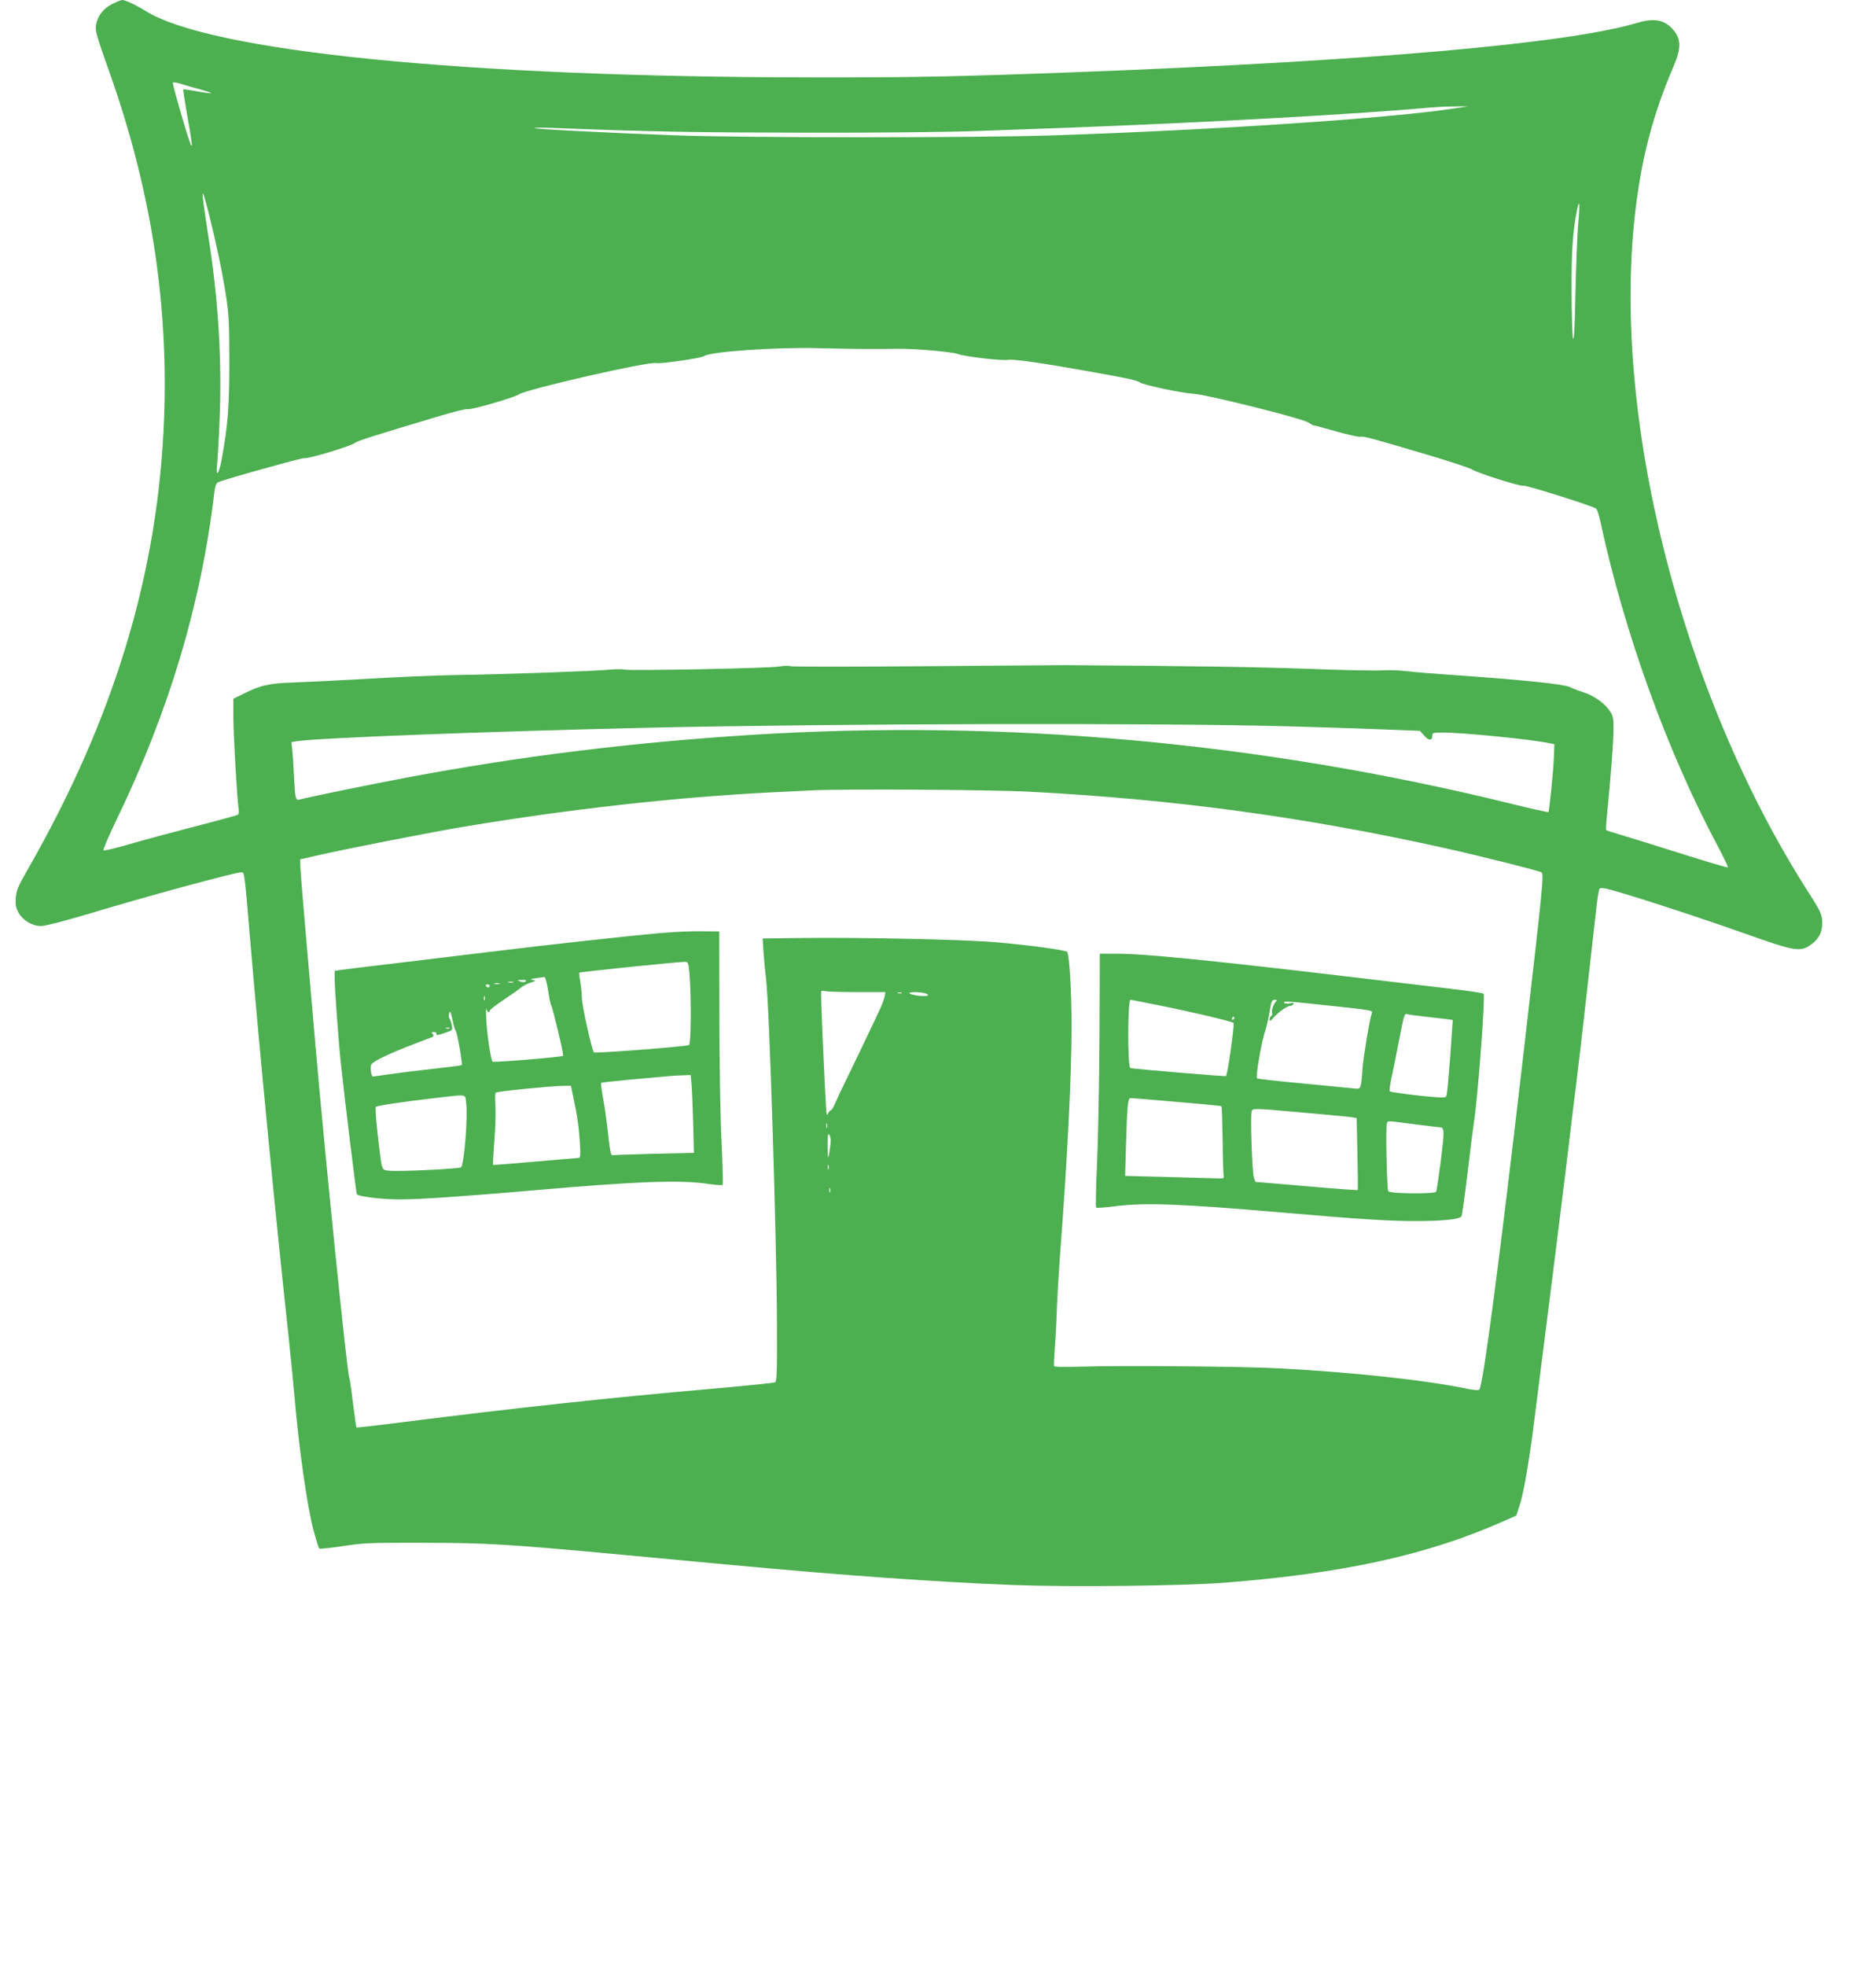
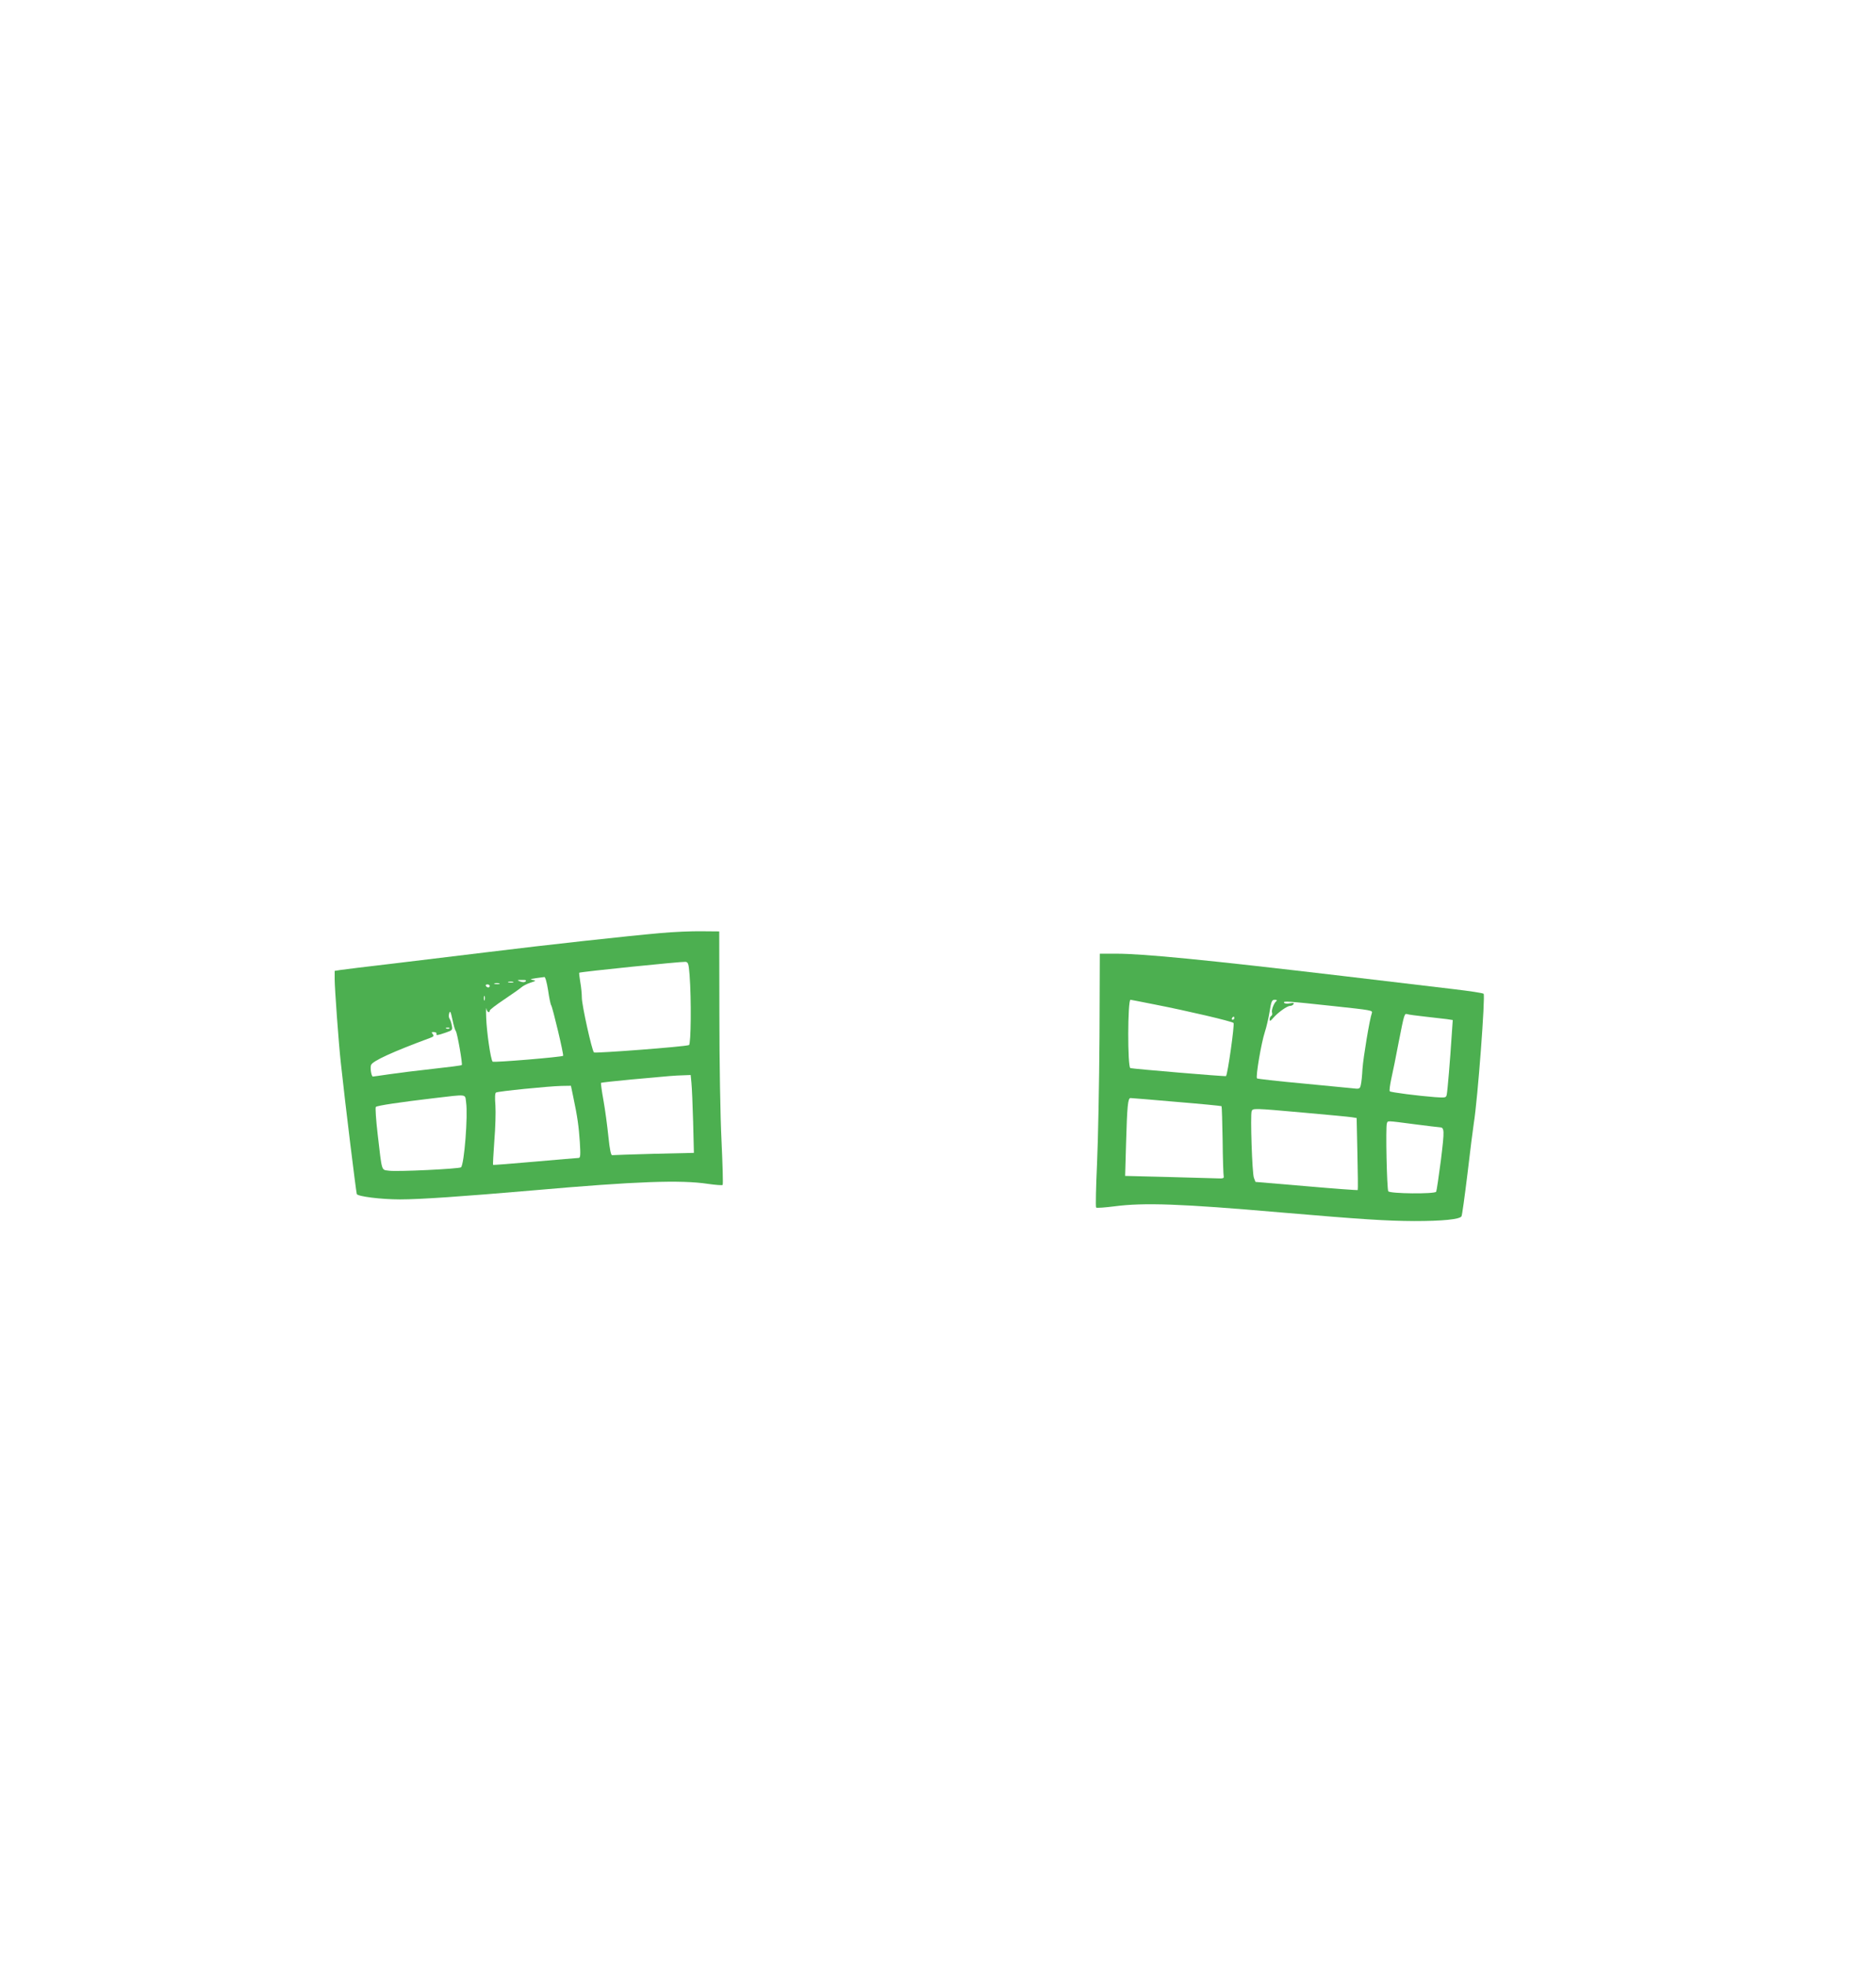
<svg xmlns="http://www.w3.org/2000/svg" version="1.0" width="1222pt" height="1280pt" viewBox="0 0 1222 1280" preserveAspectRatio="xMidYMid meet">
  <g transform="translate(0,1280) scale(0.1,-0.1)" fill="#4caf50" stroke="none">
-     <path d="M731 12774 c-58 -29 -95 -77 -105 -135 -7 -39 0 -63 83 -298 271 -760 388 -1496 360 -2260 -37 -1008 -324 -1959 -892 -2949 -61 -106 -71 -132 -74 -180 -3 -46 1 -65 19 -97 29 -50 89 -85 146 -85 25 0 147 31 294 75 369 112 969 275 1010 275 21 0 20 7 58 -445 59 -699 164 -1790 250 -2580 16 -155 34 -332 39 -395 29 -337 81 -702 122 -860 17 -63 34 -118 38 -123 4 -4 72 3 152 15 132 21 177 23 524 22 409 0 559 -9 1310 -79 204 -19 516 -48 695 -65 754 -70 1337 -111 1840 -131 377 -14 1097 -6 1375 15 770 60 1319 180 1806 395 l96 42 22 68 c25 76 59 270 90 511 82 643 169 1333 216 1720 30 250 59 491 65 535 16 127 58 494 131 1145 6 52 14 99 19 104 6 6 34 3 72 -8 145 -39 593 -185 865 -282 339 -120 370 -126 442 -73 48 34 71 79 71 138 0 54 -10 76 -89 199 -835 1302 -1294 3124 -1125 4467 42 335 114 606 243 907 55 128 53 187 -7 252 -56 59 -121 69 -232 36 -449 -134 -1749 -248 -3650 -320 -771 -29 -1058 -35 -1725 -34 -2257 2 -3921 169 -4341 435 -53 34 -128 69 -148 69 -7 0 -36 -12 -65 -26z m572 -556 c42 -11 75 -23 73 -25 -2 -2 -43 3 -91 12 -48 9 -89 15 -91 13 -2 -3 8 -69 22 -149 33 -183 38 -226 30 -217 -11 9 -125 401 -120 410 3 4 26 0 52 -8 26 -8 82 -24 125 -36z m8177 -123 c-405 -64 -1557 -141 -2605 -176 -489 -17 -2051 -17 -2480 0 -483 18 -907 40 -914 47 -3 3 64 4 149 0 619 -24 901 -29 1620 -30 488 -1 947 4 1145 12 182 6 454 17 605 22 892 34 1859 88 2320 130 47 4 121 7 165 7 l80 1 -85 -13z m-8121 -680 c48 -192 90 -389 113 -540 19 -120 22 -182 22 -430 0 -294 -9 -409 -50 -637 -18 -96 -40 -123 -30 -35 3 28 11 156 16 284 17 385 -7 783 -71 1193 -34 218 -44 297 -36 290 3 -3 19 -59 36 -125z m8921 -77 c-6 -68 -14 -274 -18 -458 -7 -400 -23 -378 -25 35 -1 247 8 383 35 515 17 85 21 43 8 -92z m-4610 -810 c63 0 142 0 175 1 109 2 359 -20 395 -34 43 -17 283 -45 326 -38 36 6 225 -21 514 -73 272 -48 329 -61 345 -74 19 -16 274 -70 350 -74 82 -4 713 -162 747 -187 15 -10 31 -19 36 -19 5 0 72 -18 149 -40 78 -22 148 -37 156 -34 16 6 88 -14 451 -122 138 -41 261 -82 275 -91 35 -23 319 -113 336 -106 15 5 452 -132 472 -149 7 -5 19 -44 28 -86 155 -719 437 -1501 764 -2111 39 -74 69 -136 66 -139 -2 -3 -134 36 -292 86 -159 50 -335 105 -392 122 -58 17 -107 32 -109 35 -2 2 1 53 7 112 22 217 41 460 41 544 0 80 -2 89 -30 128 -36 49 -103 94 -174 116 -28 9 -63 22 -77 30 -37 20 -307 48 -769 80 -118 8 -253 19 -300 25 -47 5 -116 8 -155 5 -38 -3 -257 1 -485 10 -344 12 -710 18 -1580 24 -41 0 -457 -3 -925 -7 -467 -4 -857 -4 -866 0 -9 4 -43 3 -75 -2 -69 -12 -980 -29 -1009 -20 -11 4 -56 3 -100 -1 -91 -9 -681 -30 -1015 -35 -124 -2 -373 -13 -555 -24 -181 -10 -398 -21 -480 -24 -163 -5 -220 -18 -336 -77 l-59 -29 0 -118 c0 -114 25 -549 35 -604 2 -15 0 -30 -5 -33 -6 -4 -130 -38 -278 -76 -147 -38 -340 -90 -429 -116 -89 -26 -166 -44 -169 -40 -4 4 33 91 83 195 343 707 554 1413 639 2135 4 38 12 60 23 66 35 18 553 162 565 158 19 -7 305 79 326 98 14 13 121 47 553 176 92 28 175 48 185 45 21 -6 298 74 332 96 54 35 848 216 894 204 25 -7 296 32 312 45 35 29 465 59 739 52 127 -3 282 -6 345 -5z m2745 -2458 c209 -6 482 -15 607 -20 l227 -9 29 -32 c30 -34 52 -33 52 2 0 17 7 19 68 19 131 0 583 -45 692 -69 l35 -7 -3 -80 c-3 -93 -30 -355 -36 -362 -3 -2 -117 23 -253 57 -1622 398 -3287 549 -4936 446 -787 -50 -1511 -139 -2262 -281 -218 -41 -628 -125 -682 -140 -28 -8 -30 2 -38 151 -3 66 -8 143 -11 171 l-6 52 38 6 c139 21 1236 63 2269 87 1249 28 3323 33 4210 9z m-1715 -425 c946 -49 1794 -164 2705 -366 226 -50 613 -147 635 -159 18 -10 13 -62 -115 -1170 -156 -1346 -262 -2154 -288 -2197 -5 -7 -27 -6 -69 2 -278 58 -746 109 -1238 135 -234 13 -1043 19 -1292 11 -108 -4 -169 -2 -172 4 -2 6 1 60 5 120 5 61 11 173 13 250 3 77 12 230 20 340 48 627 76 1173 76 1499 0 231 -14 472 -29 488 -11 12 -271 47 -471 63 -208 18 -890 32 -1279 27 l-233 -3 6 -97 c4 -53 11 -128 16 -167 21 -155 69 -1680 71 -2250 1 -304 -1 -371 -12 -376 -8 -4 -203 -24 -434 -44 -611 -53 -1278 -125 -1980 -214 -170 -22 -311 -38 -313 -36 -2 2 -12 74 -23 160 -10 85 -21 160 -24 165 -13 20 -154 1406 -220 2160 -75 859 -96 1110 -98 1160 l-2 54 100 23 c200 46 746 153 980 192 680 113 1360 189 1980 221 116 6 235 12 265 13 197 11 1169 5 1420 -8z m-1119 -1305 l186 0 -4 -27 c-3 -16 -18 -57 -35 -93 -45 -97 -142 -299 -208 -435 -33 -66 -68 -141 -79 -167 -11 -27 -24 -48 -29 -48 -5 0 -14 -10 -19 -22 -11 -25 -11 -23 -35 510 -7 156 -11 286 -8 288 2 3 14 3 25 0 11 -3 104 -6 206 -6z m292 -7 c-7 -2 -19 -2 -25 0 -7 3 -2 5 12 5 14 0 19 -2 13 -5z m146 1 c17 -4 28 -10 25 -15 -6 -11 -105 -1 -118 12 -12 10 46 12 93 3z m-632 -876 c-3 -7 -5 -2 -5 12 0 14 2 19 5 13 2 -7 2 -19 0 -25z m24 -84 c0 -16 -4 -51 -9 -79 -9 -48 -9 -46 -11 40 -1 61 2 86 9 79 6 -6 11 -24 11 -40z m-14 -186 c-3 -7 -5 -2 -5 12 0 14 2 19 5 13 2 -7 2 -19 0 -25z m10 -150 c-3 -7 -5 -2 -5 12 0 14 2 19 5 13 2 -7 2 -19 0 -25z" />
-     <path d="M4300 6724 c-216 -19 -744 -77 -1125 -124 -176 -21 -455 -55 -620 -75 -165 -19 -317 -38 -337 -41 l-38 -6 0 -53 c0 -61 26 -419 40 -545 29 -272 99 -838 104 -855 6 -16 159 -35 282 -35 130 0 405 19 869 59 672 59 959 69 1138 42 48 -7 91 -10 94 -7 4 3 0 131 -7 284 -8 154 -14 519 -14 822 l-1 545 -115 1 c-63 1 -185 -4 -270 -12z m192 -274 c12 -160 9 -450 -4 -455 -30 -11 -612 -55 -619 -48 -14 14 -79 309 -79 356 0 23 -4 69 -10 101 -5 33 -9 61 -7 62 6 6 663 73 692 71 18 -2 21 -12 27 -87z m-922 -97 c7 -49 16 -93 20 -98 9 -11 84 -325 78 -330 -8 -8 -452 -45 -459 -38 -13 13 -39 195 -42 286 -2 45 -1 72 1 60 3 -22 22 -33 22 -14 0 6 42 38 93 72 50 34 101 69 112 79 11 10 38 24 60 31 37 12 38 14 15 18 -24 5 -17 7 76 19 6 1 16 -35 24 -85z m-146 57 c-7 -7 -19 -7 -35 -1 -23 9 -22 10 11 10 23 1 31 -2 24 -9z m-81 -7 c-7 -2 -21 -2 -30 0 -10 3 -4 5 12 5 17 0 24 -2 18 -5z m-90 -10 c-7 -2 -21 -2 -30 0 -10 3 -4 5 12 5 17 0 24 -2 18 -5z m-63 -13 c0 -5 -4 -10 -9 -10 -6 0 -13 5 -16 10 -3 6 1 10 9 10 9 0 16 -4 16 -10z m-33 -92 c-3 -7 -5 -2 -5 12 0 14 2 19 5 13 2 -7 2 -19 0 -25z m-188 -202 c10 -12 45 -215 39 -221 -2 -3 -87 -14 -189 -25 -101 -11 -229 -27 -283 -35 -55 -8 -103 -15 -107 -15 -10 0 -19 57 -12 75 9 26 140 86 386 177 22 8 25 13 16 24 -8 10 -8 14 0 14 18 0 26 -4 24 -12 -4 -12 8 -10 60 8 44 15 46 17 40 47 -3 18 -10 37 -15 44 -5 7 -6 22 -2 35 6 19 10 11 21 -41 7 -35 17 -69 22 -75z m-42 18 c-3 -3 -12 -4 -19 -1 -8 3 -5 6 6 6 11 1 17 -2 13 -5z m1577 -356 c3 -29 8 -143 11 -254 l5 -201 -260 -6 c-142 -4 -265 -8 -272 -9 -8 -2 -16 33 -25 121 -7 68 -21 174 -32 235 -11 60 -18 112 -16 115 3 2 92 12 198 22 274 25 277 25 334 27 l52 2 5 -52z m-770 -90 c27 -128 36 -191 43 -295 5 -85 4 -103 -8 -103 -8 0 -135 -11 -284 -24 -148 -13 -272 -23 -273 -21 -2 2 2 72 8 156 7 85 10 188 7 231 -4 49 -3 80 4 84 13 8 343 41 426 43 l62 1 15 -72z m-698 -35 c13 -87 -12 -404 -33 -424 -11 -10 -419 -30 -470 -22 -50 7 -44 -12 -73 238 -11 93 -16 173 -12 177 9 9 157 31 377 57 224 26 203 29 211 -26z" />
+     <path d="M4300 6724 c-216 -19 -744 -77 -1125 -124 -176 -21 -455 -55 -620 -75 -165 -19 -317 -38 -337 -41 l-38 -6 0 -53 c0 -61 26 -419 40 -545 29 -272 99 -838 104 -855 6 -16 159 -35 282 -35 130 0 405 19 869 59 672 59 959 69 1138 42 48 -7 91 -10 94 -7 4 3 0 131 -7 284 -8 154 -14 519 -14 822 l-1 545 -115 1 c-63 1 -185 -4 -270 -12z m192 -274 c12 -160 9 -450 -4 -455 -30 -11 -612 -55 -619 -48 -14 14 -79 309 -79 356 0 23 -4 69 -10 101 -5 33 -9 61 -7 62 6 6 663 73 692 71 18 -2 21 -12 27 -87z m-922 -97 c7 -49 16 -93 20 -98 9 -11 84 -325 78 -330 -8 -8 -452 -45 -459 -38 -13 13 -39 195 -42 286 -2 45 -1 72 1 60 3 -22 22 -33 22 -14 0 6 42 38 93 72 50 34 101 69 112 79 11 10 38 24 60 31 37 12 38 14 15 18 -24 5 -17 7 76 19 6 1 16 -35 24 -85z m-146 57 c-7 -7 -19 -7 -35 -1 -23 9 -22 10 11 10 23 1 31 -2 24 -9z m-81 -7 c-7 -2 -21 -2 -30 0 -10 3 -4 5 12 5 17 0 24 -2 18 -5z m-90 -10 c-7 -2 -21 -2 -30 0 -10 3 -4 5 12 5 17 0 24 -2 18 -5z m-63 -13 c0 -5 -4 -10 -9 -10 -6 0 -13 5 -16 10 -3 6 1 10 9 10 9 0 16 -4 16 -10z m-33 -92 c-3 -7 -5 -2 -5 12 0 14 2 19 5 13 2 -7 2 -19 0 -25z m-188 -202 c10 -12 45 -215 39 -221 -2 -3 -87 -14 -189 -25 -101 -11 -229 -27 -283 -35 -55 -8 -103 -15 -107 -15 -10 0 -19 57 -12 75 9 26 140 86 386 177 22 8 25 13 16 24 -8 10 -8 14 0 14 18 0 26 -4 24 -12 -4 -12 8 -10 60 8 44 15 46 17 40 47 -3 18 -10 37 -15 44 -5 7 -6 22 -2 35 6 19 10 11 21 -41 7 -35 17 -69 22 -75m-42 18 c-3 -3 -12 -4 -19 -1 -8 3 -5 6 6 6 11 1 17 -2 13 -5z m1577 -356 c3 -29 8 -143 11 -254 l5 -201 -260 -6 c-142 -4 -265 -8 -272 -9 -8 -2 -16 33 -25 121 -7 68 -21 174 -32 235 -11 60 -18 112 -16 115 3 2 92 12 198 22 274 25 277 25 334 27 l52 2 5 -52z m-770 -90 c27 -128 36 -191 43 -295 5 -85 4 -103 -8 -103 -8 0 -135 -11 -284 -24 -148 -13 -272 -23 -273 -21 -2 2 2 72 8 156 7 85 10 188 7 231 -4 49 -3 80 4 84 13 8 343 41 426 43 l62 1 15 -72z m-698 -35 c13 -87 -12 -404 -33 -424 -11 -10 -419 -30 -470 -22 -50 7 -44 -12 -73 238 -11 93 -16 173 -12 177 9 9 157 31 377 57 224 26 203 29 211 -26z" />
    <path d="M7162 6048 c-2 -299 -9 -669 -16 -823 -7 -154 -10 -283 -6 -288 3 -4 57 0 120 8 192 25 429 17 1085 -40 527 -45 684 -55 868 -56 183 0 295 11 307 31 4 6 21 131 39 278 17 147 36 294 41 327 26 160 76 833 64 844 -5 5 -92 18 -194 30 -102 12 -428 51 -725 86 -882 104 -1295 145 -1474 145 l-107 0 -2 -542z m356 212 c220 -43 505 -110 517 -121 8 -8 -38 -335 -49 -346 -4 -4 -605 47 -623 52 -19 6 -18 445 1 445 0 0 70 -13 154 -30z m797 22 c-16 -11 -35 -60 -29 -76 3 -8 1 -17 -5 -21 -6 -3 -11 -14 -11 -23 1 -13 5 -12 23 9 31 36 91 79 110 79 9 0 19 5 23 12 5 8 -2 9 -24 5 -18 -4 -34 -2 -38 4 -7 12 25 10 321 -22 252 -27 257 -28 251 -46 -14 -36 -56 -290 -61 -363 -2 -43 -7 -90 -11 -105 -6 -26 -9 -27 -58 -21 -28 3 -177 17 -331 32 -154 14 -283 29 -287 32 -10 10 28 232 51 302 10 30 24 90 31 133 11 68 15 77 34 77 12 0 16 -4 11 -8z m970 -102 c55 -6 117 -13 139 -16 l39 -6 -7 -102 c-10 -157 -27 -359 -32 -383 -4 -21 -8 -22 -77 -17 -106 8 -288 31 -294 38 -4 3 1 41 10 83 10 43 31 148 47 233 38 193 38 192 58 186 9 -3 62 -10 117 -16z m-1245 -10 c0 -5 -5 -10 -11 -10 -5 0 -7 5 -4 10 3 6 8 10 11 10 2 0 4 -4 4 -10z m-376 -545 c159 -13 290 -26 293 -28 2 -2 5 -103 7 -223 1 -120 5 -226 7 -234 3 -12 -5 -15 -41 -13 -25 1 -170 5 -323 9 l-278 7 6 211 c7 246 12 296 29 296 6 0 142 -11 300 -25z m828 -70 c156 -14 297 -27 314 -30 l31 -5 5 -233 c3 -127 4 -234 2 -236 -2 -2 -152 9 -335 25 l-331 28 -10 26 c-12 28 -24 409 -15 434 8 20 5 21 339 -9z m718 -75 c85 -11 160 -20 165 -20 35 -1 35 -14 11 -213 -14 -108 -28 -202 -31 -207 -10 -16 -302 -13 -312 3 -9 14 -18 420 -9 442 7 18 -9 19 176 -5z" />
  </g>
</svg>